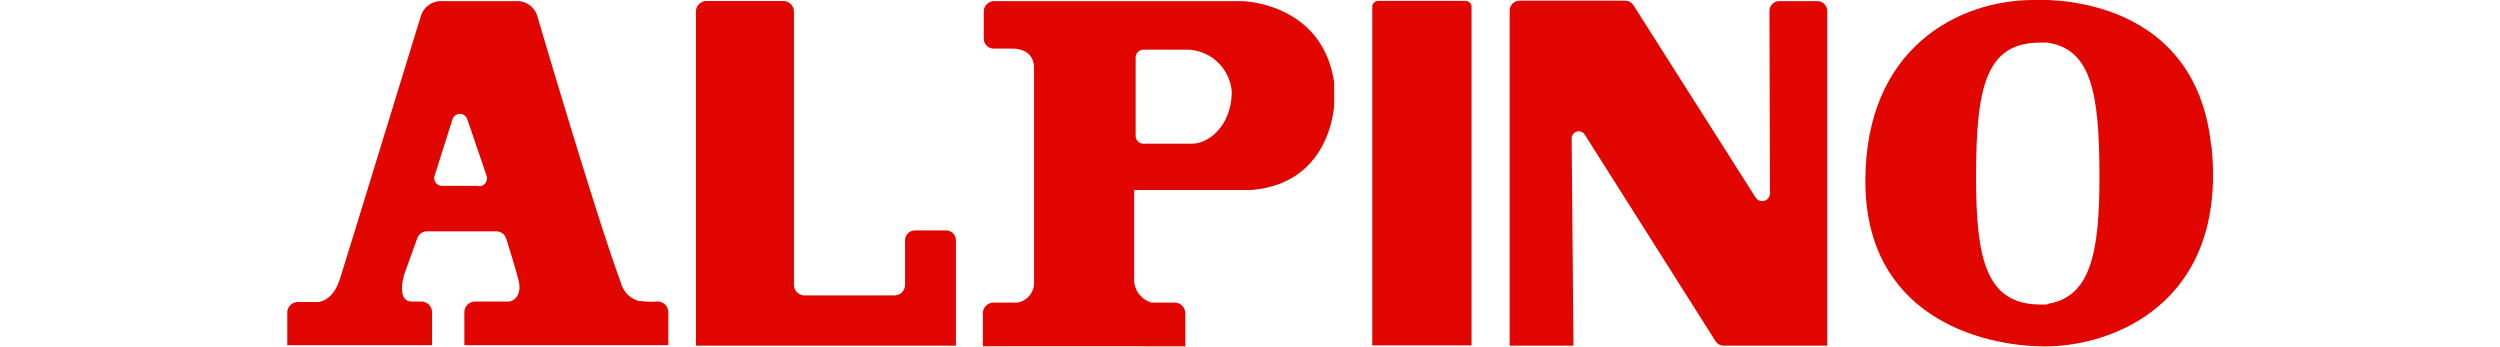
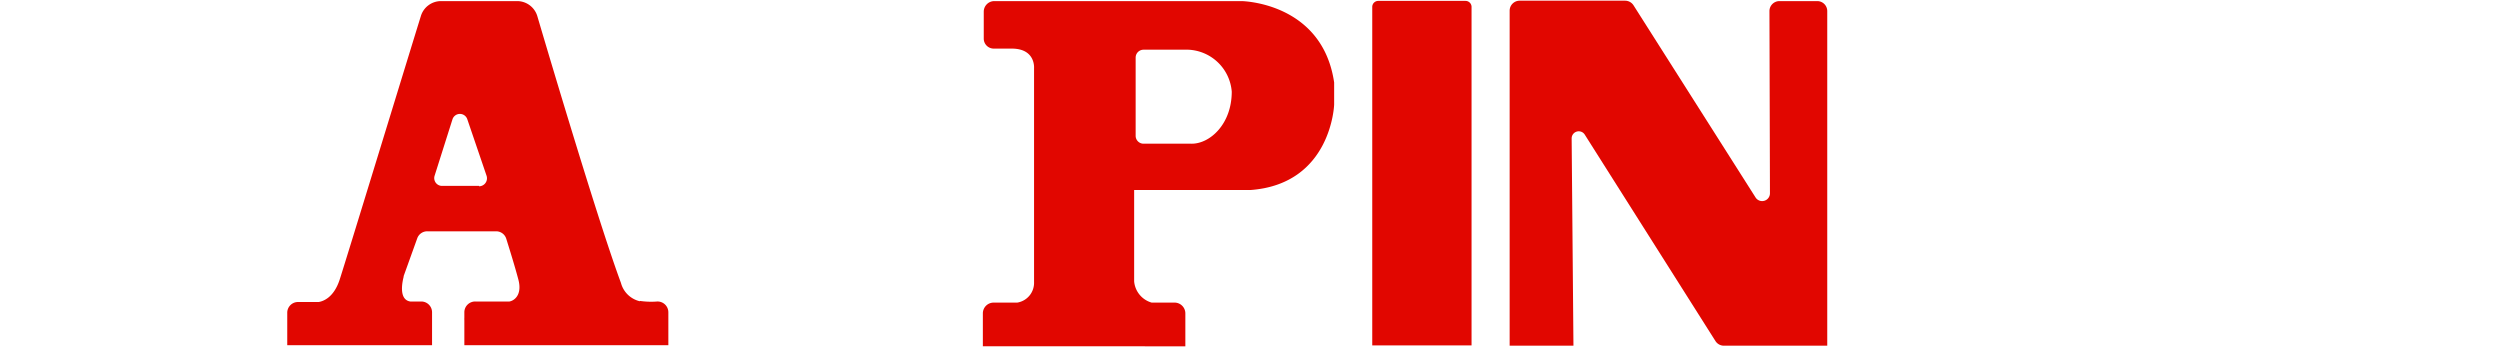
<svg xmlns="http://www.w3.org/2000/svg" width="250px" viewBox="0 0 192.55 34.66">
  <g id="Layer_2" data-name="Layer 2">
    <g id="Layer_1-2" data-name="Layer 1">
      <g>
-         <path d="M192.4,14.65C190.81-1.08,174.79,0,174.63,0c-7.47,0-16.82,4.77-16.82,18.11s11.3,16.53,18,16.53,18.21-4.28,16.62-20M176,30.45h0l-.7,0c-5.43,0-6.42-4.59-6.42-12.74,0-9.06,1-13.45,6.42-13.45l.7,0c4.41.64,5.22,5.06,5.22,13.42,0,7.51-.85,12.05-5.22,12.71" style="fill: #E10600" />
        <path d="M118.43,34.54H108.5V.68a.6.6,0,0,1,.6-.59h8.73a.6.6,0,0,1,.6.59Z" style="fill: #E10600" />
        <path d="M122.24,34.57V1.07a1,1,0,0,1,1-1H133.8a1,1,0,0,1,.82.45l12.22,19.24a.78.78,0,0,0,1.43-.42l-.05-18.23a1,1,0,0,1,1-1H153a1,1,0,0,1,1,1V34.57H143.65a1,1,0,0,1-.82-.45L129.75,13.46a.71.71,0,0,0-1.31.38l.18,20.73Z" style="fill: #E10600" />
-         <path d="M42,.1h7.6a1.07,1.07,0,0,1,1.07,1.07V28.48a1.06,1.06,0,0,0,1.05,1.06h9a1.06,1.06,0,0,0,1.06-1.07V24.09a1,1,0,0,1,1-1.05h3.09a1,1,0,0,1,1,1.05V34.57h-26V1.17A1.06,1.06,0,0,1,42,.1" style="fill: #E10600" />
        <path d="M19.18,18.59H15.47a.78.78,0,0,1-.74-1l1.79-5.65a.78.78,0,0,1,1.49,0l1.92,5.63a.8.8,0,0,1-.75,1.06m16.1,11.5a2.55,2.55,0,0,1-1.91-1.84C30.92,21.71,25,1.59,25,1.59A2.11,2.11,0,0,0,23,.11H15.36a2.11,2.11,0,0,0-2,1.5C11.66,7.1,5.88,26,5.23,28c-.59,1.76-1.62,2.12-2.08,2.2H1.09A1.08,1.08,0,0,0,0,31.23v3.29H14.48v-2.6s0-.06,0-.08v-.61a1.08,1.08,0,0,0-1.08-1.08H12.3c-1.24-.19-.74-2.16-.66-2.47,0,0,0-.05,0-.07L13,23.83a1.06,1.06,0,0,1,1-.7H20.9a1.06,1.06,0,0,1,1,.74c.31,1,.85,2.72,1.21,4.08s-.24,1.94-.64,2.12a1,1,0,0,1-.25.08H18.8a1.08,1.08,0,0,0-1.09,1.08v.54a2,2,0,0,0,0,.25v2.5H38.11V31.23A1.08,1.08,0,0,0,37,30.15a7.83,7.83,0,0,1-1.75-.06" style="fill: #E10600" />
        <path d="M90.41,14.37H85.63a.79.79,0,0,1-.79-.78V5.76a.79.79,0,0,1,.8-.79H89.7a4.56,4.56,0,0,1,4.75,4.19c0,3.27-2.19,5.21-4,5.21m5-14.26H70.71a1.06,1.06,0,0,0-1.06,1.06V3.86a1,1,0,0,0,1,1h1.8c2.39,0,2.23,1.94,2.23,1.94v21.4A2,2,0,0,1,73,30.26H70.64a1.08,1.08,0,0,0-1.08,1.08v3.29H89.81V31.34a1.08,1.08,0,0,0-1.08-1.08H86.44a2.42,2.42,0,0,1-1.75-2.13V19S96.2,19,96.35,19c8.08-.61,8.34-8.54,8.34-8.54V8.25C103.51.21,95.43.11,95.43.11" style="fill: #E10600" />
      </g>
    </g>
  </g>
</svg>